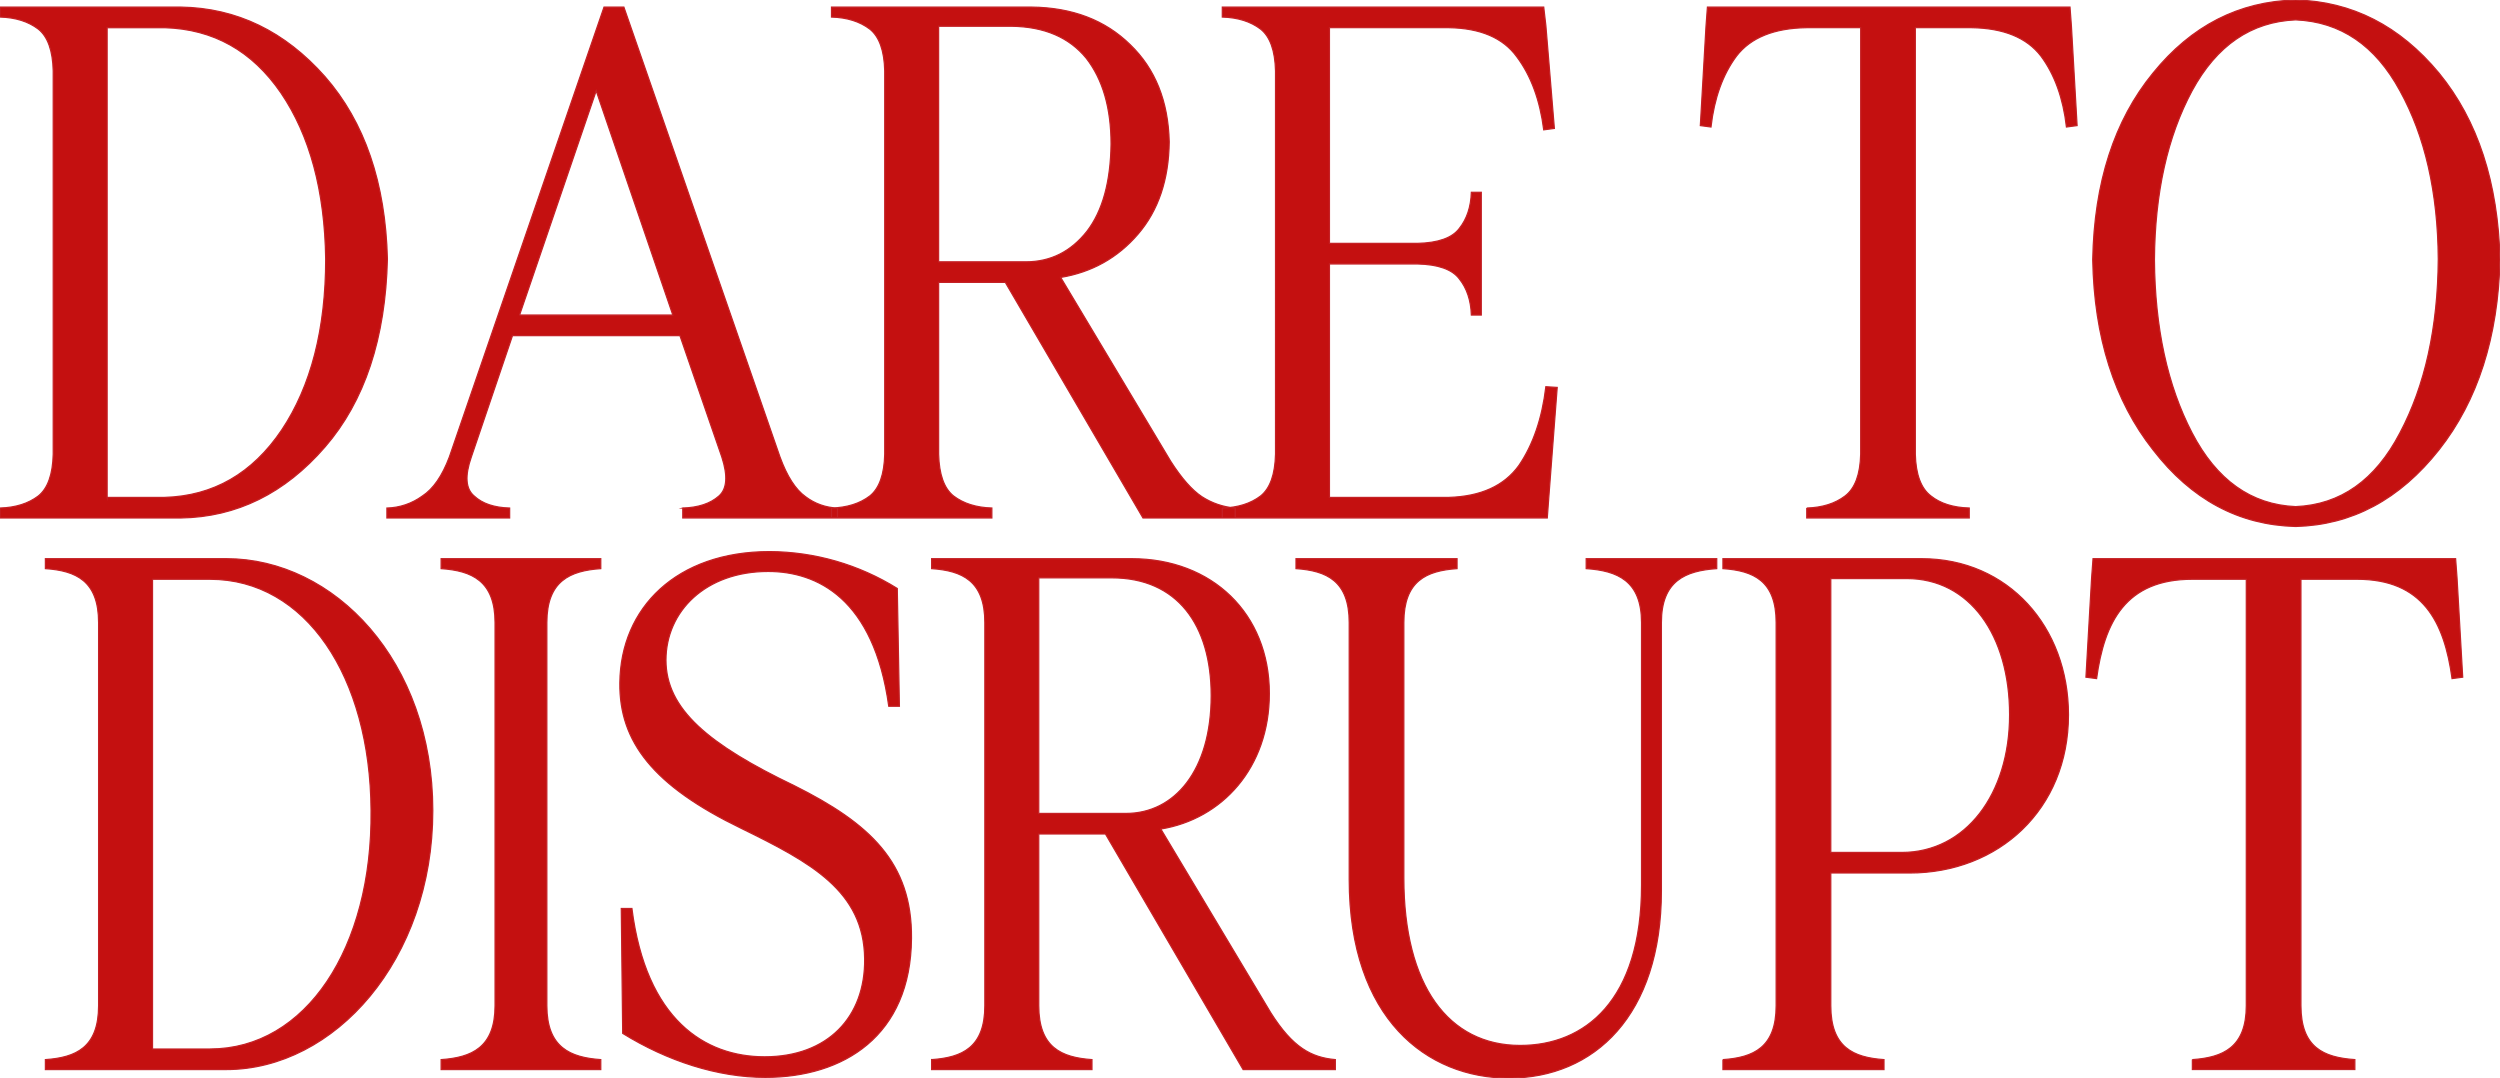
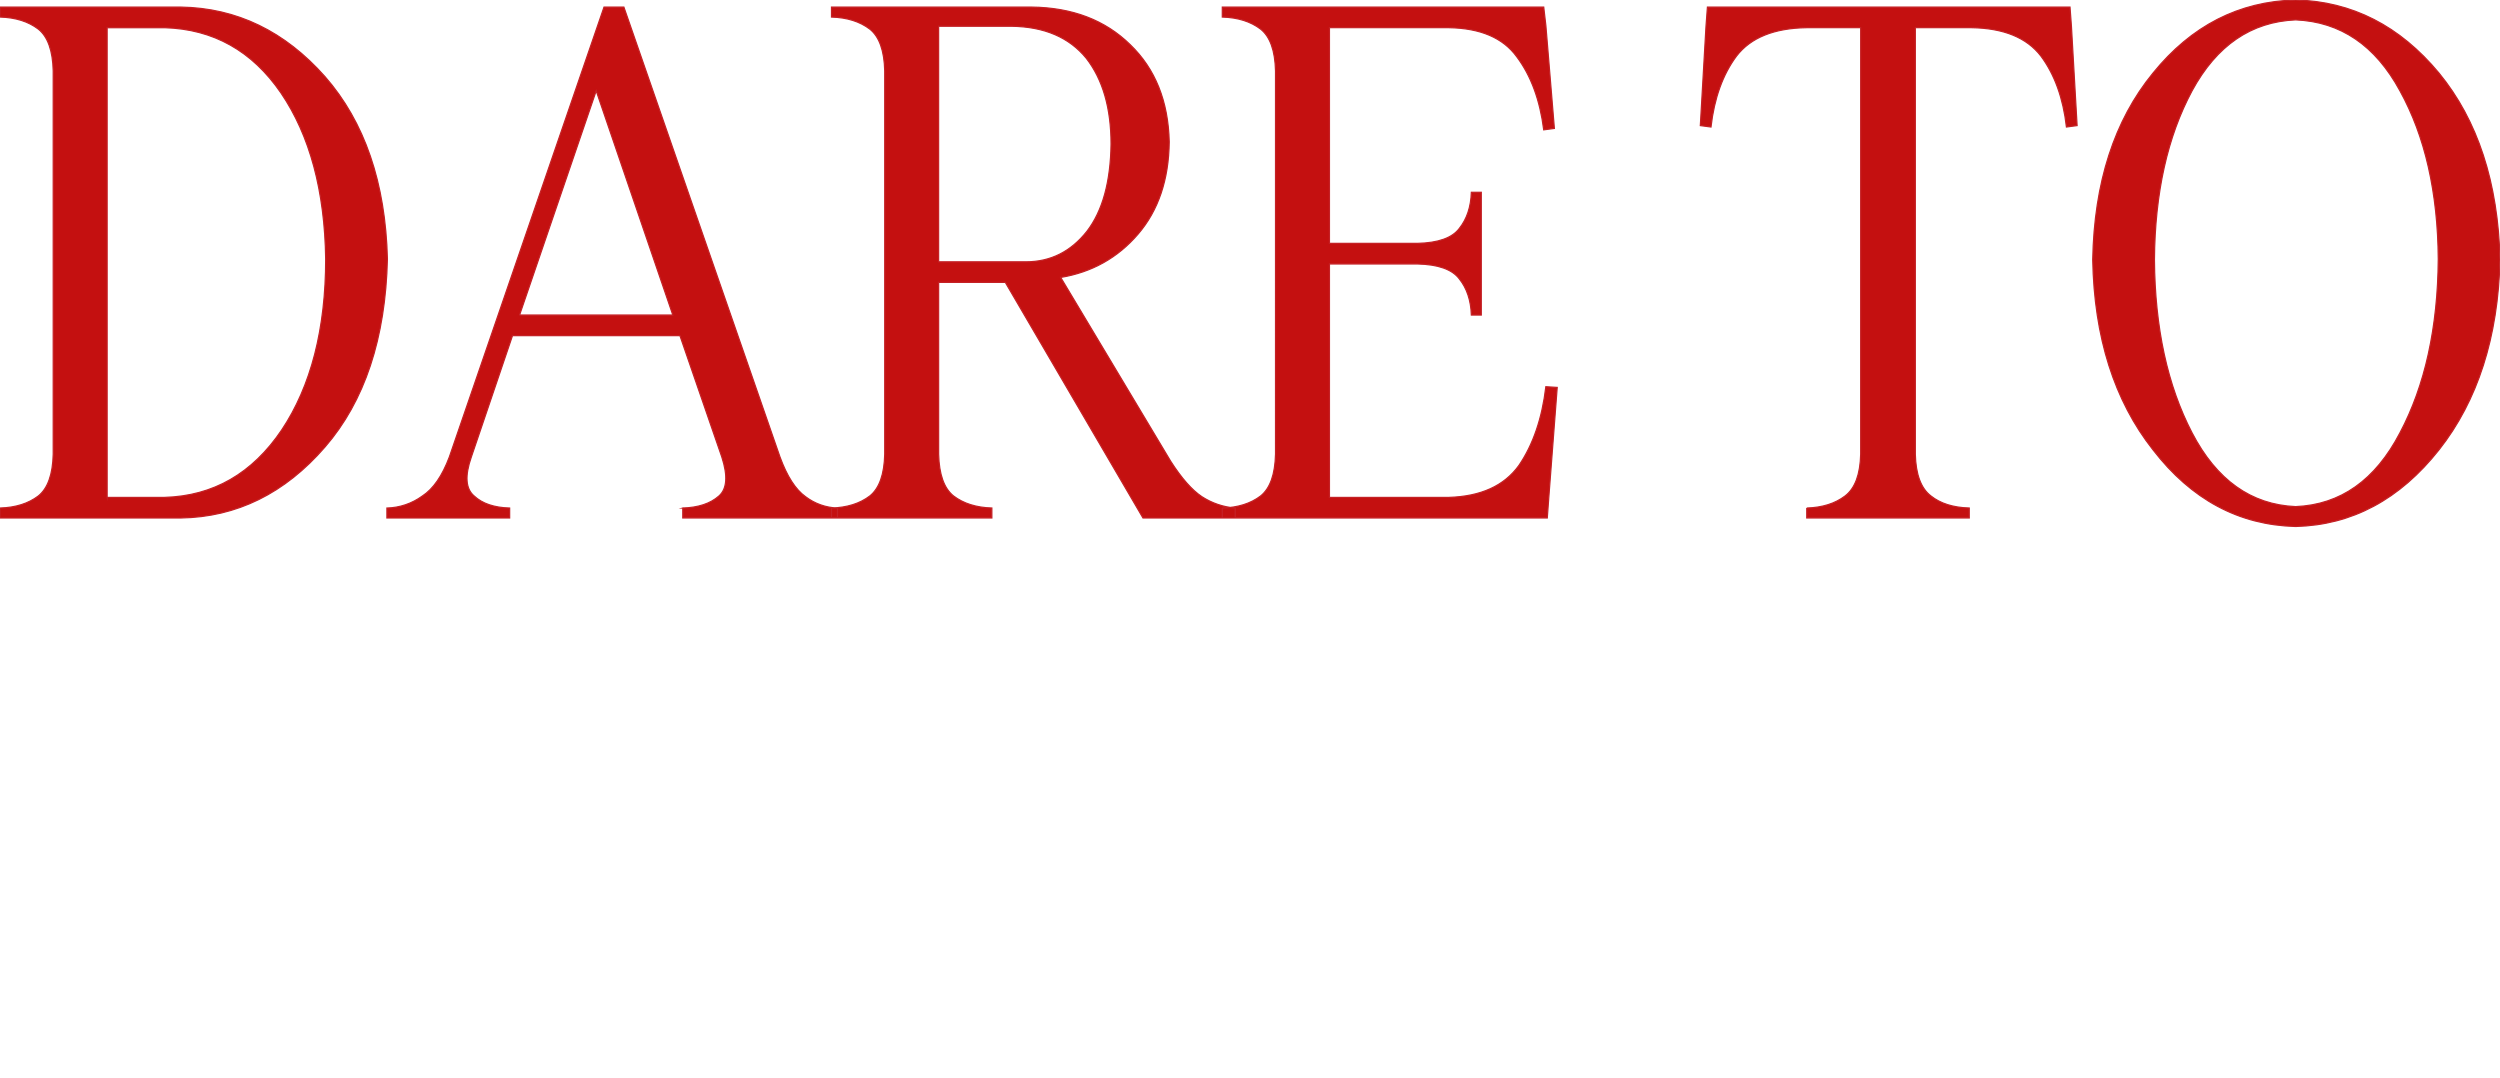
<svg xmlns="http://www.w3.org/2000/svg" id="Layer_1" version="1.1" viewBox="0 0 2025.95 873.65">
  <defs>
    <style>
      .st0 {
        fill: #c41010;
        stroke: #c42126;
        stroke-miterlimit: 10;
      }
    </style>
  </defs>
  <g id="dare_to_disrupt">
-     <path id="Path_1" class="st0" d="M36.78,866.75v-8.05c24.73-1.72,43.12-9.78,43.12-43.7v-310.5c0-33.92-18.4-41.98-43.12-43.7v-8.05h146.62c87.4,0,167.33,82.8,167.33,204.12s-79.93,209.88-167.33,209.88H36.78ZM123.6,850.08h46.57c77.62,0,131.68-81.65,130.52-193.2-.57-108.67-52.9-187.45-130.52-187.45h-46.57v380.65ZM357.48,858.7c24.73-1.72,43.7-9.78,43.7-43.7v-310.5c0-33.92-18.98-41.98-43.7-43.7v-8.05h129.38v8.05c-24.73,1.73-43.7,9.77-43.7,43.7v310.5c0,33.92,18.98,41.97,43.7,43.7v8.05h-129.38v-8.05ZM620.2,873.08c-38.53,0-79.35-13.22-115.58-35.65l-1.15-101.2h8.62c11.5,90.28,59.22,120.18,107.52,120.18,51.17,0,81.65-32.2,81.08-79.35-.58-55.2-43.7-78.2-100.05-105.8-71.3-34.5-98.9-70.15-98.33-117.88.58-60.95,46-106.38,121.33-106.38,36.61.17,72.44,10.53,103.5,29.9l1.72,95.45h-8.62c-12.08-87.4-58.08-109.25-97.75-109.25-50.6,0-82.8,32.2-82.8,71.88s34.5,68.42,104.08,101.78c60.95,30.47,95.45,62.1,94.88,123.62-.57,79.35-55.2,112.7-118.45,112.7ZM754.97,858.7c24.72-1.72,43.12-9.78,43.12-43.7v-310.5c0-33.92-18.4-41.98-43.12-43.7v-8.05h162.15c64.97,0,111.55,44.28,111.55,109.25,0,60.38-38.53,101.78-87.97,109.83l89.12,148.92c17.83,28.17,32.77,36.22,52.32,37.95v8.05h-74.75l-111.55-190.9h-54.05v139.15c0,33.92,18.4,41.97,43.12,43.7v8.05h-129.95v-8.05ZM841.79,659.18h70.73c39.1,0,69-34.5,69-95.45,0-57.5-27.6-95.45-80.5-95.45h-59.23v190.9ZM1222.75,873.65c-66.13,0-129.38-47.72-129.38-161v-208.15c0-33.92-18.4-41.98-43.12-43.7v-8.05h130.52v8.05c-24.72,1.73-43.12,9.77-43.12,43.7v207c0,87.4,36.22,135.7,94.3,135.7,52.32,0,98.32-36.22,98.32-129.95v-212.75c0-33.92-19.55-41.98-44.85-43.7v-8.05h105.8v8.05c-25.3,1.73-44.85,9.77-44.85,43.7v217.35c0,101.2-54.62,151.8-123.62,151.8ZM1396.23,858.7c24.72-1.72,43.12-9.78,43.12-43.7v-310.5c0-33.92-18.4-41.98-43.12-43.7v-8.05h161c70.15,0,119.02,55.2,119.02,126.5,0,77.05-56.92,128.22-128.8,128.22h-63.82v107.53c0,33.92,18.4,41.97,43.12,43.7v8.05h-130.52v-8.05ZM1483.63,690.8h57.5c51.75,0,87.4-47.15,87.4-111.55s-32.2-110.4-83.38-110.4h-61.52v221.95ZM1776.65,858.7c24.73-1.72,43.7-9.78,43.7-43.7v-345.58h-43.7c-54.05,0-71.3,34.5-77.62,80.5l-8.63-1.15,4.6-80.5,1.15-15.52h293.83l1.15,15.52,4.6,80.5-8.63,1.15c-6.32-46-23.57-80.5-77.05-80.5h-45.42v345.57c0,33.92,18.4,41.97,43.7,43.7v8.05h-131.68v-8.05Z" />
    <path id="Path_2" class="st0" d="M0,419.75v-8.05c12.65-.38,23-3.64,31.05-9.77,7.67-6.13,11.69-17.44,12.07-33.92V57.5c-.38-16.48-4.41-27.79-12.07-33.92C23,17.44,12.65,14.18,0,13.8V5.75h146.62c45.23.77,84.14,19.55,116.73,56.35,32.2,36.8,49.07,86.06,50.6,147.78-1.53,64.4-18.4,115.19-50.6,152.38-32.58,37.57-71.49,56.73-116.73,57.5H0ZM86.82,403.08h46.58c39.48-1.15,71.11-19.36,94.87-54.62,23.77-35.65,35.65-81.84,35.65-138.57-.77-55.2-12.84-100.05-36.23-134.55-23.38-34.12-54.82-51.75-94.3-52.9h-46.57v380.65ZM553.3,411.7c12.65-.38,22.42-3.64,29.33-9.77,6.52-5.75,7.28-16.29,2.3-31.62l-33.92-98.32h-135.7l-33.35,98.33c-5.37,15.33-4.6,25.88,2.3,31.62,6.52,6.13,16.1,9.39,28.75,9.77v8.05h-99.47v-8.05c10.36-.25,20.39-3.66,28.75-9.77,8.82-5.75,16.1-16.29,21.85-31.62L489.48,5.75h16.1l126.5,364.55c5.75,15.72,12.65,26.45,20.7,32.2,7.46,5.68,16.5,8.89,25.88,9.2v8.05h-125.35v-8.05ZM421.05,255.3h124.2l-62.1-181.7-62.1,181.7ZM673.83,411.7c12.65-.38,23-3.64,31.05-9.77,7.67-6.13,11.69-17.44,12.08-33.92V57.5c-.38-16.48-4.41-27.79-12.08-33.92-8.05-6.13-18.4-9.39-31.05-9.77V5.75h162.15c32.97.38,59.61,10.54,79.92,30.47,20.32,19.55,30.86,45.81,31.62,78.78-.38,30.67-8.82,55.58-25.3,74.75s-37.38,30.86-62.67,35.07l89.12,148.93c8.82,13.8,17.25,23.38,25.3,28.75,8.11,5.26,17.39,8.42,27.03,9.2v8.05h-74.75l-111.55-190.9h-54.05v139.15c.38,16.48,4.41,27.79,12.08,33.92,8.05,6.13,18.4,9.39,31.05,9.77v8.05h-129.95v-8.05ZM760.65,212.18h70.72c19.93,0,36.42-8.24,49.45-24.73,12.65-16.48,19.17-40.06,19.55-70.73,0-29.13-6.71-52.33-20.12-69.57-13.8-16.87-33.92-25.49-60.38-25.88h-59.23v190.9ZM990.53,411.7c12.65-.38,23-3.64,31.05-9.77,7.67-6.13,11.69-17.44,12.08-33.92V57.5c-.38-16.48-4.41-27.79-12.08-33.92-8.05-6.13-18.4-9.39-31.05-9.77V5.75h260.47l1.73,14.95,6.9,83.37-8.63,1.15c-3.06-24.15-10.34-43.89-21.85-59.22-11.11-15.33-29.51-23.19-55.2-23.58h-96.6v174.8h71.3c16.87-.38,28.18-4.41,33.93-12.07,6.13-7.67,9.39-17.44,9.77-29.32h8.05v99.47h-8.05c-.38-11.88-3.64-21.66-9.77-29.32-5.75-7.67-17.06-11.69-33.93-12.07h-71.3v189.18h96.6c26.07-.77,45.04-9.39,56.93-25.88,11.5-16.87,18.78-38.14,21.85-63.83l9.2.58-6.9,90.27-1.15,15.52h-263.35v-8.05ZM1464.16,411.7c12.65-.38,23-3.64,31.05-9.77,8.05-6.13,12.27-17.44,12.65-33.92V22.42h-43.7c-26.45.38-45.42,8.05-56.92,23-11.12,14.95-18.02,34.12-20.7,57.5l-8.63-1.15,4.6-80.5,1.15-15.53h293.83l1.15,15.53,4.6,80.5-8.63,1.15c-2.68-23.38-9.58-42.55-20.7-57.5-11.5-14.95-30.28-22.62-56.35-23h-45.42v345.58c.38,16.48,4.6,27.79,12.65,33.92,7.66,6.13,18.01,9.39,31.05,9.77v8.05h-131.68v-8.05ZM1860.35,426.65c-46-1.15-84.53-21.85-115.58-62.1-31.43-39.87-47.72-91.23-48.87-154.1,1.15-62.48,17.44-112.89,48.87-151.23C1775.82,20.89,1814.35,1.15,1860.35,0c45.61,1.15,84.33,20.89,116.15,59.22,31.43,38.33,47.91,88.74,49.45,151.23-1.54,62.87-18.02,114.23-49.45,154.1-31.82,40.25-70.54,60.95-116.15,62.1h0ZM1745.92,210.45c.38,55.2,10.54,101.97,30.48,140.3,19.94,38.33,47.92,58.27,83.95,59.8,36.41-1.53,64.58-21.47,84.52-59.8,20.32-38.33,30.67-85.29,31.05-140.88-.38-54.05-10.73-99.47-31.05-136.27-19.93-36.8-48.11-55.97-84.52-57.5-36.04,1.53-64.02,20.7-83.95,57.5-19.94,37.18-30.1,82.8-30.48,136.85Z" />
  </g>
</svg>